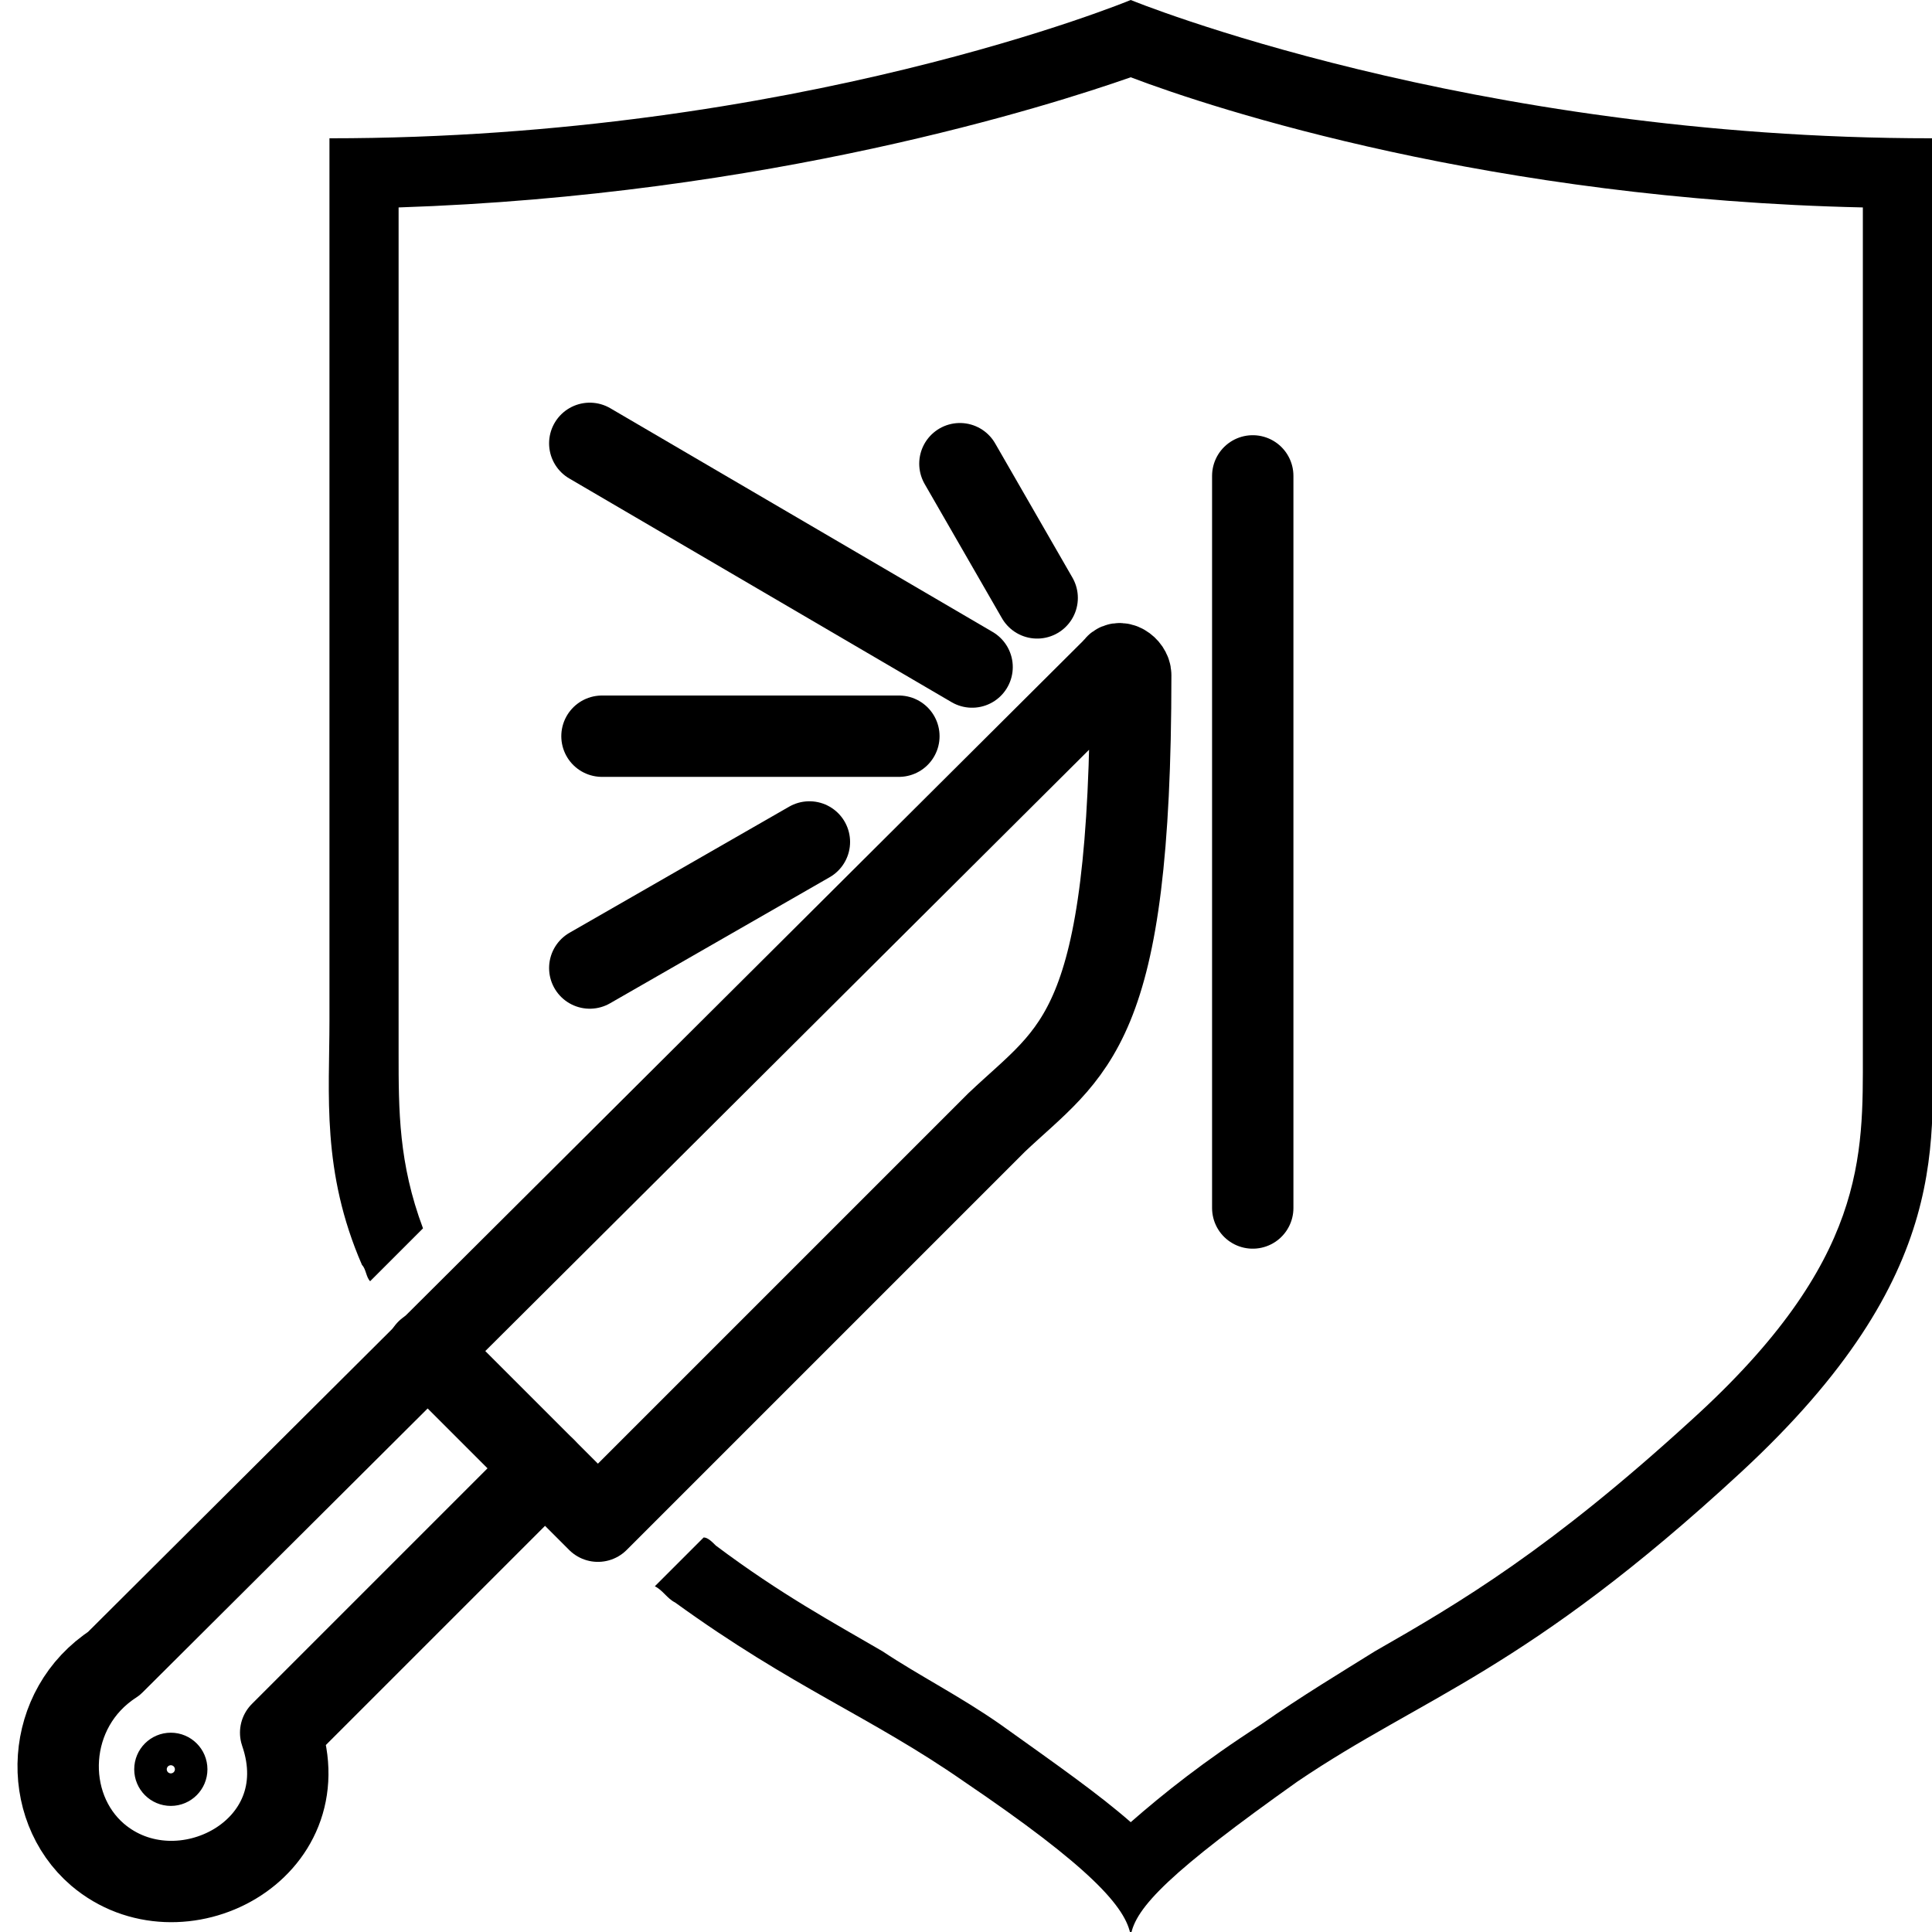
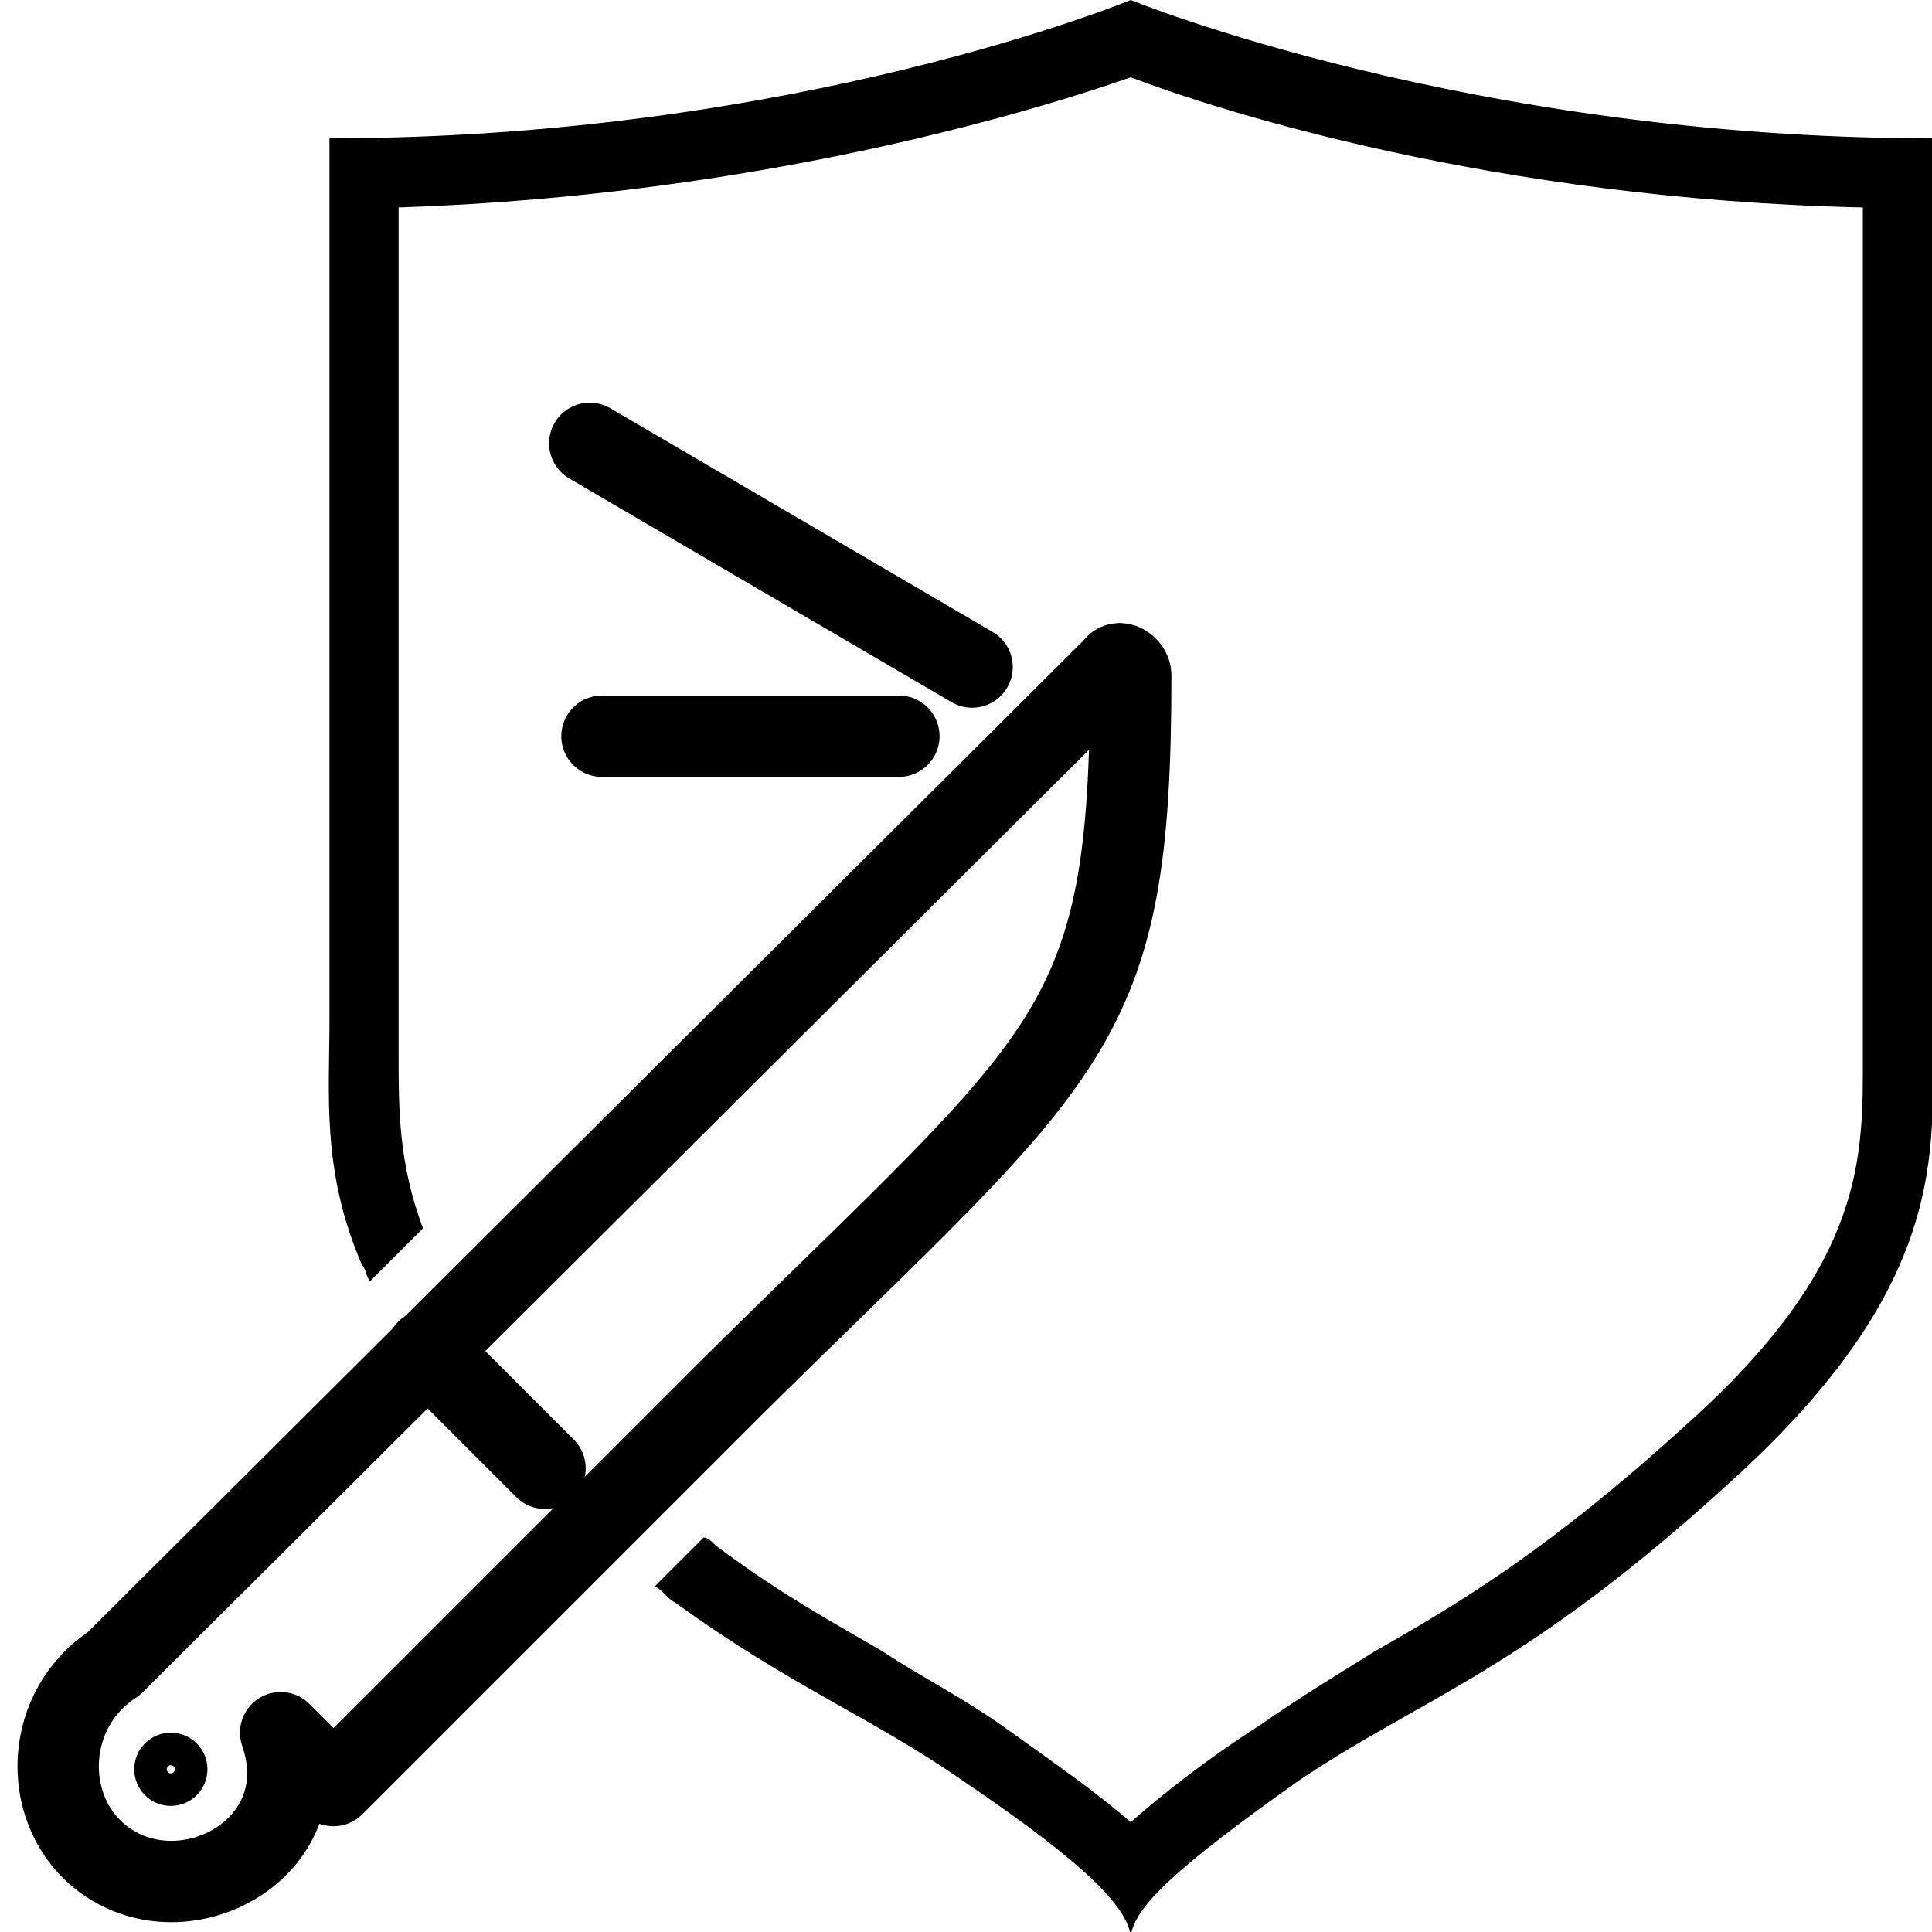
<svg xmlns="http://www.w3.org/2000/svg" version="1.1" id="Layer_2_00000085237620752458419170000016644533120916193970_" x="0px" y="0px" viewBox="0 0 47.5 47.5" style="enable-background:new 0 0 47.5 47.5;" xml:space="preserve">
  <style type="text/css">
	.st0{fill:none;stroke:#000000;stroke-width:2;stroke-linejoin:round;}
	.st1{fill:none;stroke:#000000;stroke-width:2;stroke-linecap:round;stroke-linejoin:bevel;}
	.st2{fill:none;stroke:#000000;stroke-linejoin:round;}
	.st3{fill:none;stroke:#000000;stroke-width:2;stroke-linecap:round;stroke-linejoin:round;}
</style>
  <g id="Layer_2-2">
    <g>
-       <path class="st0" d="M27.8,16.6c0-0.2-0.3-0.4-0.4-0.2L2.8,40.9C1.1,42,1,44.4,2.4,45.6c2,1.7,5.5-0.1,4.5-3l6.5-6.5l1.3,1.3    l9.8-9.8C26.4,25.8,27.8,25.4,27.8,16.6z" />
-       <line class="st1" x1="25.5" y1="14.7" x2="23.6" y2="11.4" />
+       <path class="st0" d="M27.8,16.6c0-0.2-0.3-0.4-0.4-0.2L2.8,40.9C1.1,42,1,44.4,2.4,45.6c2,1.7,5.5-0.1,4.5-3l1.3,1.3    l9.8-9.8C26.4,25.8,27.8,25.4,27.8,16.6z" />
      <line class="st1" x1="23.9" y1="16.4" x2="14.5" y2="10.9" />
      <line class="st1" x1="22.1" y1="18.1" x2="14.8" y2="18.1" />
-       <line class="st1" x1="19.9" y1="20.7" x2="14.5" y2="23.8" />
      <path d="M47.5,25.1V3.4C36.1,3.4,27.8,0,27.8,0S19.6,3.4,8.1,3.4v21.7c0,1.8-0.2,3.7,0.8,6C9,31.2,9,31.4,9.1,31.5l1.3-1.3    c-0.6-1.6-0.6-2.9-0.6-4.3c0-0.3,0-0.5,0-0.8V5.1c9.1-0.3,16-2.5,18-3.2c2.1,0.8,8.9,3,18,3.2v20c0,0.3,0,0.5,0,0.8    c0,2.5,0.1,5.1-4.2,9c-3.5,3.2-5.7,4.5-7.8,5.7C33,41.1,32,41.7,31,42.4c-1.4,0.9-2.4,1.7-3.2,2.4c-0.8-0.7-1.8-1.4-3.2-2.4    c-1-0.7-2-1.2-2.9-1.8c-1.2-0.7-2.5-1.4-4.1-2.6c-0.1-0.1-0.2-0.2-0.3-0.2L16.1,39c0.2,0.1,0.3,0.3,0.5,0.4    c2.9,2.1,4.8,2.8,7.1,4.4c3.1,2.1,4,3.1,4.1,3.8c0.1-0.7,1-1.6,4.1-3.8c3.1-2.1,5.6-2.7,10.9-7.6C48.1,31.3,47.5,28,47.5,25.1    L47.5,25.1z" />
      <line class="st1" x1="13.4" y1="36.1" x2="10.5" y2="33.2" />
      <circle class="st2" cx="4.2" cy="43.5" r="0.4" />
    </g>
-     <line class="st3" x1="30.8" y1="11.7" x2="30.8" y2="29.7" />
  </g>
</svg>